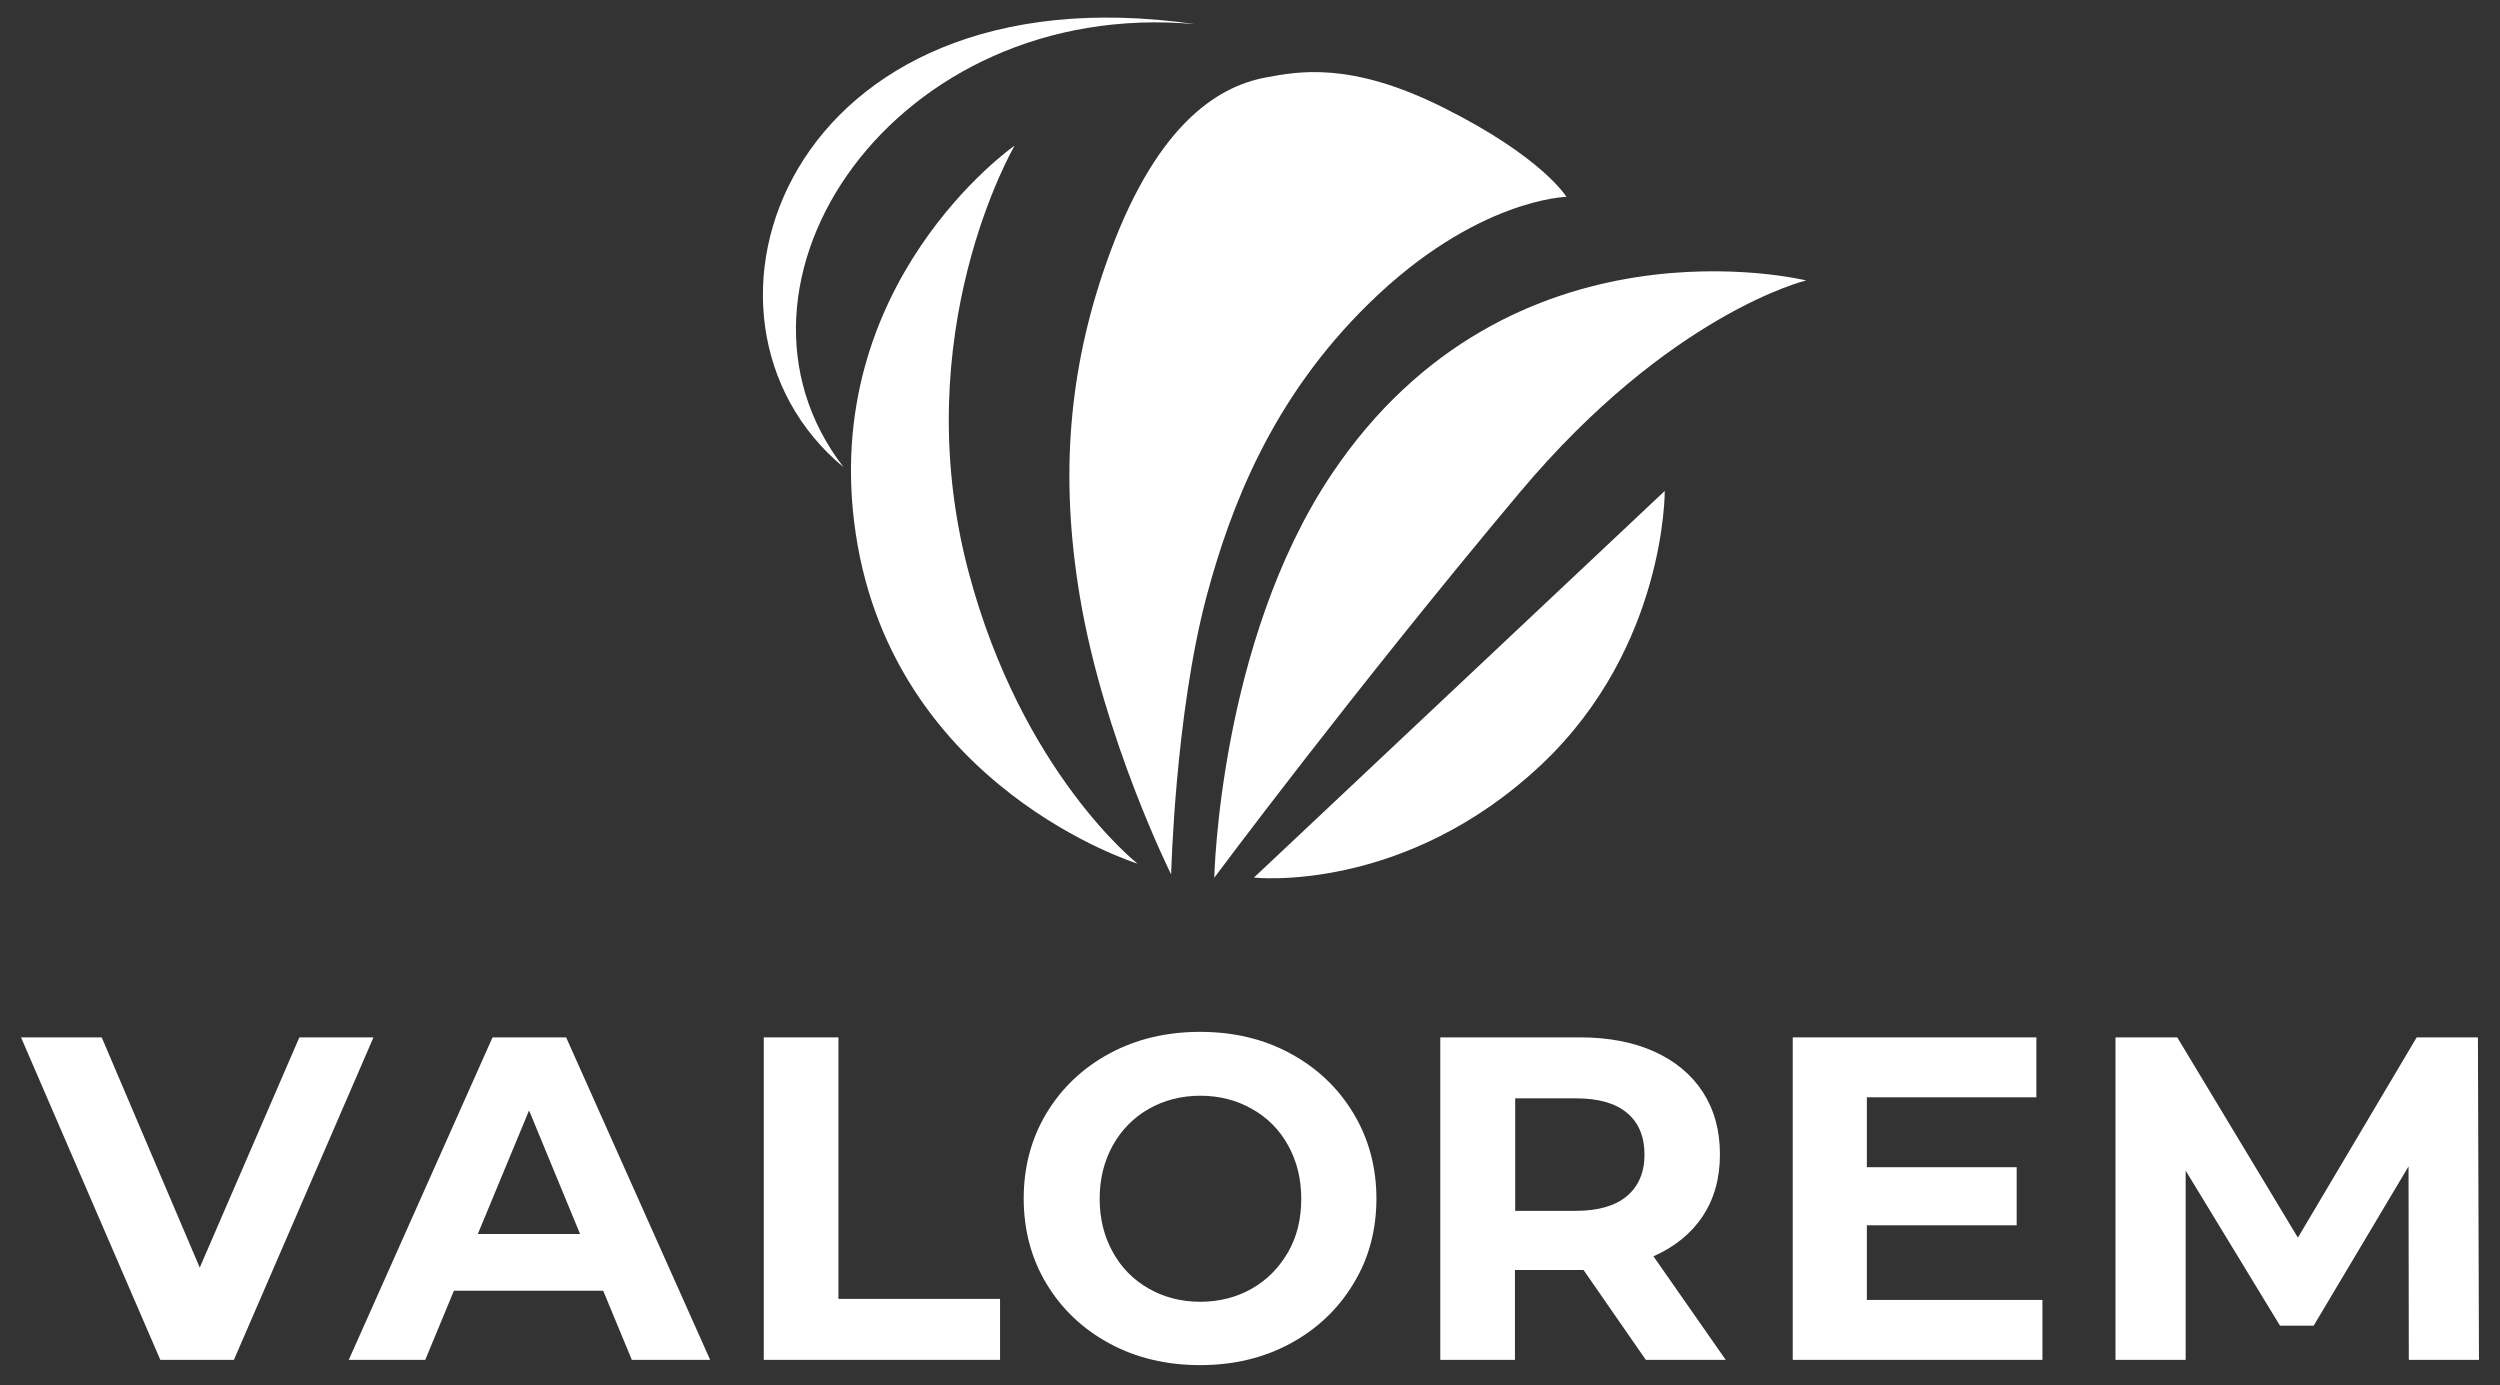
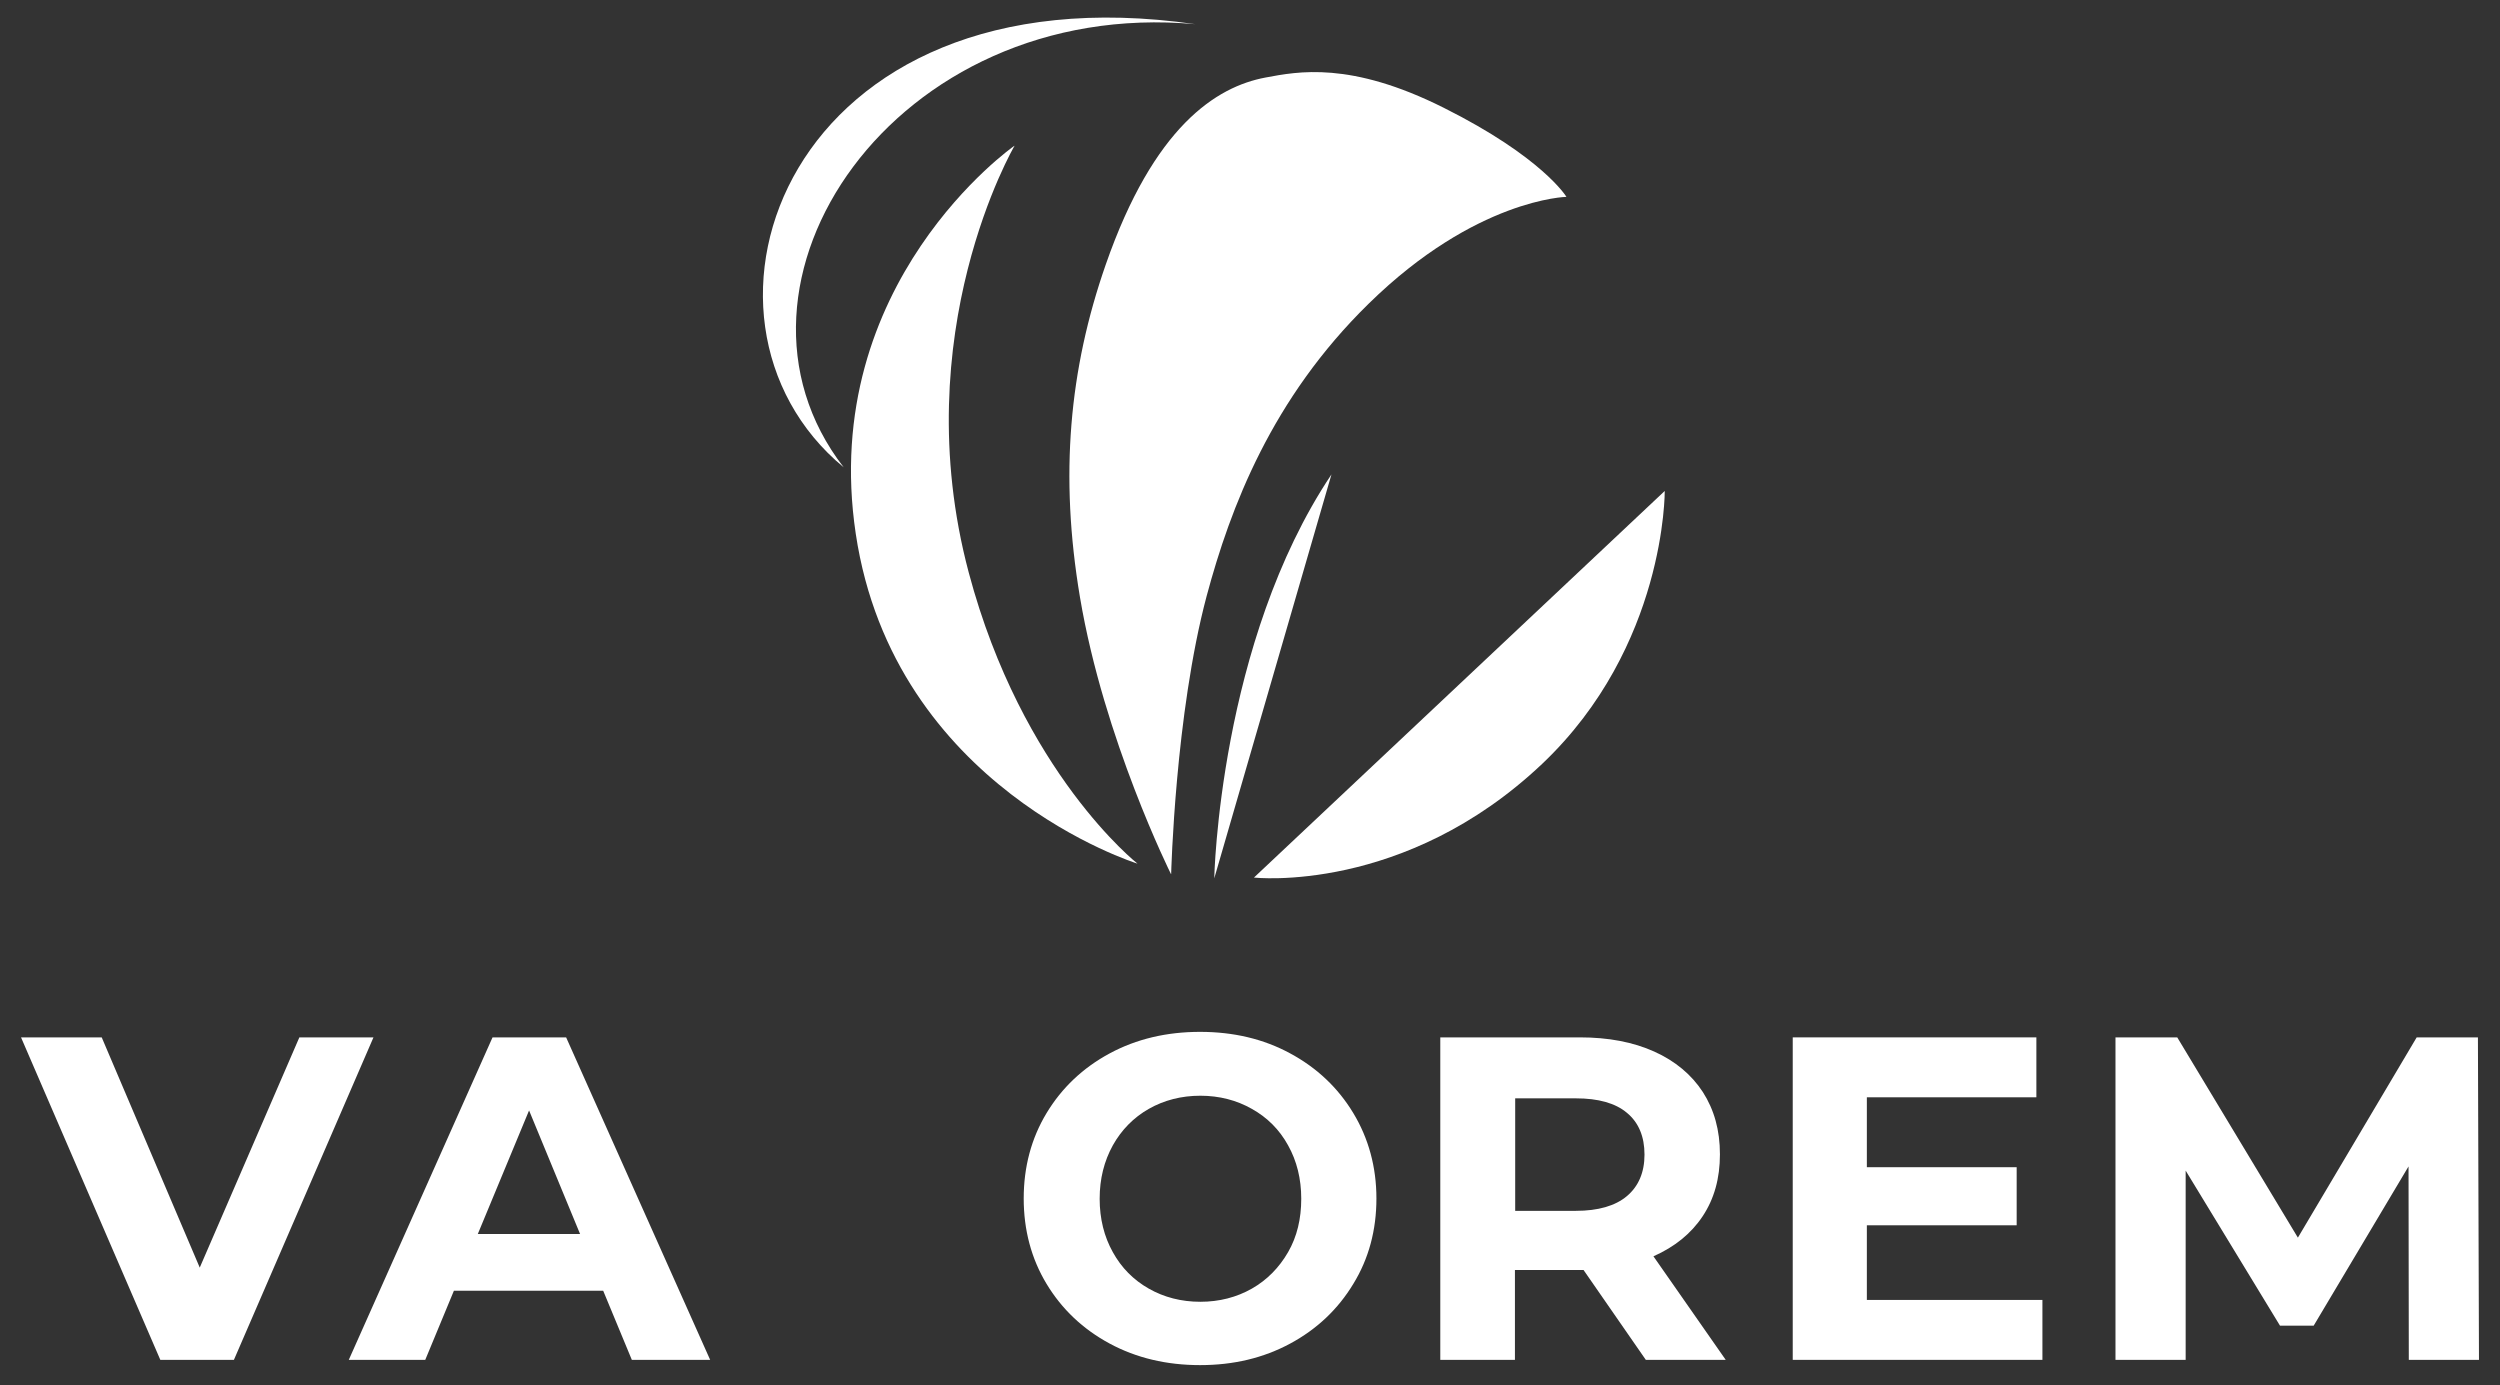
<svg xmlns="http://www.w3.org/2000/svg" id="Calque_1" viewBox="0 0 951.2 527">
  <rect x="0" y="0" width="951.2" height="527" fill="#333333" stroke="none" />
  <defs>
    <style>      .st0 {        fill: #fff;      }    </style>
  </defs>
  <polygon class="st0" points="113.9 394.7 76 482.3 38.7 394.7 8 394.7 61 517.4 89 517.4 142.1 394.7 113.9 394.7" />
  <path class="st0" d="M229.6,491.1h-56.9l-10.9,26.3h-29.1l54.7-122.7h28l54.8,122.7h-29.8l-10.9-26.3h0ZM220.7,469.5l-19.4-47-19.5,47h38.9,0Z" />
-   <polygon class="st0" points="290.6 394.7 319 394.7 319 494.2 380.5 494.2 380.5 517.4 290.6 517.4 290.6 394.7" />
  <g>
    <path class="st0" d="M422.2,511.2c-10.2-5.5-18.2-13.1-24-22.7s-8.7-20.5-8.7-32.5,2.9-22.9,8.7-32.5c5.8-9.6,13.8-17.2,24-22.7s21.7-8.2,34.4-8.2,24.2,2.7,34.3,8.2c10.2,5.5,18.2,13.1,24,22.7,5.8,9.6,8.8,20.5,8.8,32.5s-2.9,22.9-8.8,32.5c-5.8,9.6-13.8,17.2-24,22.7s-21.6,8.2-34.3,8.2-24.2-2.7-34.4-8.2M476.3,490.3c5.8-3.3,10.4-8,13.8-13.9s5-12.7,5-20.3-1.7-14.4-5-20.3c-3.3-6-7.9-10.6-13.8-13.9-5.8-3.3-12.4-5-19.6-5s-13.8,1.7-19.6,5c-5.8,3.3-10.4,8-13.7,13.9-3.3,6-5,12.7-5,20.3s1.7,14.4,5,20.3c3.3,6,7.9,10.6,13.7,13.9,5.8,3.3,12.4,5,19.6,5s13.8-1.7,19.6-5" />
    <path class="st0" d="M626.2,517.4l-23.7-34.2h-26.1v34.2h-28.4v-122.7h53.1c10.9,0,20.3,1.8,28.3,5.4s14.2,8.8,18.5,15.4c4.3,6.7,6.5,14.5,6.5,23.7s-2.2,17-6.6,23.6c-4.4,6.6-10.6,11.6-18.7,15.2l27.5,39.4h-30.5.1ZM619,423.4c-4.4-3.7-10.9-5.5-19.4-5.5h-23.1v42.8h23.1c8.5,0,15-1.9,19.4-5.6s6.7-9,6.7-15.8-2.2-12.2-6.7-15.9" />
    <polygon class="st0" points="777.1 494.6 777.1 517.4 682.1 517.4 682.1 394.7 774.8 394.7 774.8 417.5 710.3 417.5 710.3 444.1 767.3 444.1 767.3 466.2 710.3 466.2 710.3 494.6 777.1 494.6" />
    <polygon class="st0" points="916.5 517.4 916.4 443.8 880.3 504.4 867.5 504.4 831.6 445.4 831.6 517.4 804.9 517.4 804.9 394.7 828.4 394.7 874.3 470.9 919.5 394.7 942.8 394.7 943.2 517.4 916.5 517.4" />
-     <path class="st0" d="M462,334.2s1.8-89.7,44.6-153.7c68-101.6,180.6-73.8,180.6-73.8,0,0-51.7,12.4-109,80.7-63.4,75.6-116.3,146.7-116.3,146.7" />
+     <path class="st0" d="M462,334.2s1.8-89.7,44.6-153.7" />
    <path class="st0" d="M386,55.5s-41.7,71.2-17.4,162.4c20.3,76.2,64.2,110.7,64.2,110.7,0,0-92.7-28.7-107.2-125.5-14.3-95.5,60.3-147.6,60.3-147.6" />
    <path class="st0" d="M445.5,332.5s-25.5-51.2-34.6-105.3c-7.8-46.4-4.1-86.6,9.8-126.5,18.3-52.6,42.1-67.7,60.8-71.2,12.3-2.3,32.3-6.3,67.8,11.5,37.6,18.8,46.7,33.9,46.7,33.9,0,0-34.5.7-75.2,40.6-36.9,36.1-52.6,77.4-61.7,111.3-12,45.1-13.5,105.8-13.5,105.8" />
    <path class="st0" d="M477.1,333.9l156.3-147.1s.5,59.1-46.6,103.8c-52.5,49.7-109.7,43.3-109.7,43.3" />
    <path class="st0" d="M454.8,9.2c-155.9-22.5-202.2,112.1-133.8,168.6C266.9,108,340.2-1.2,454.8,9.2" />
  </g>
</svg>